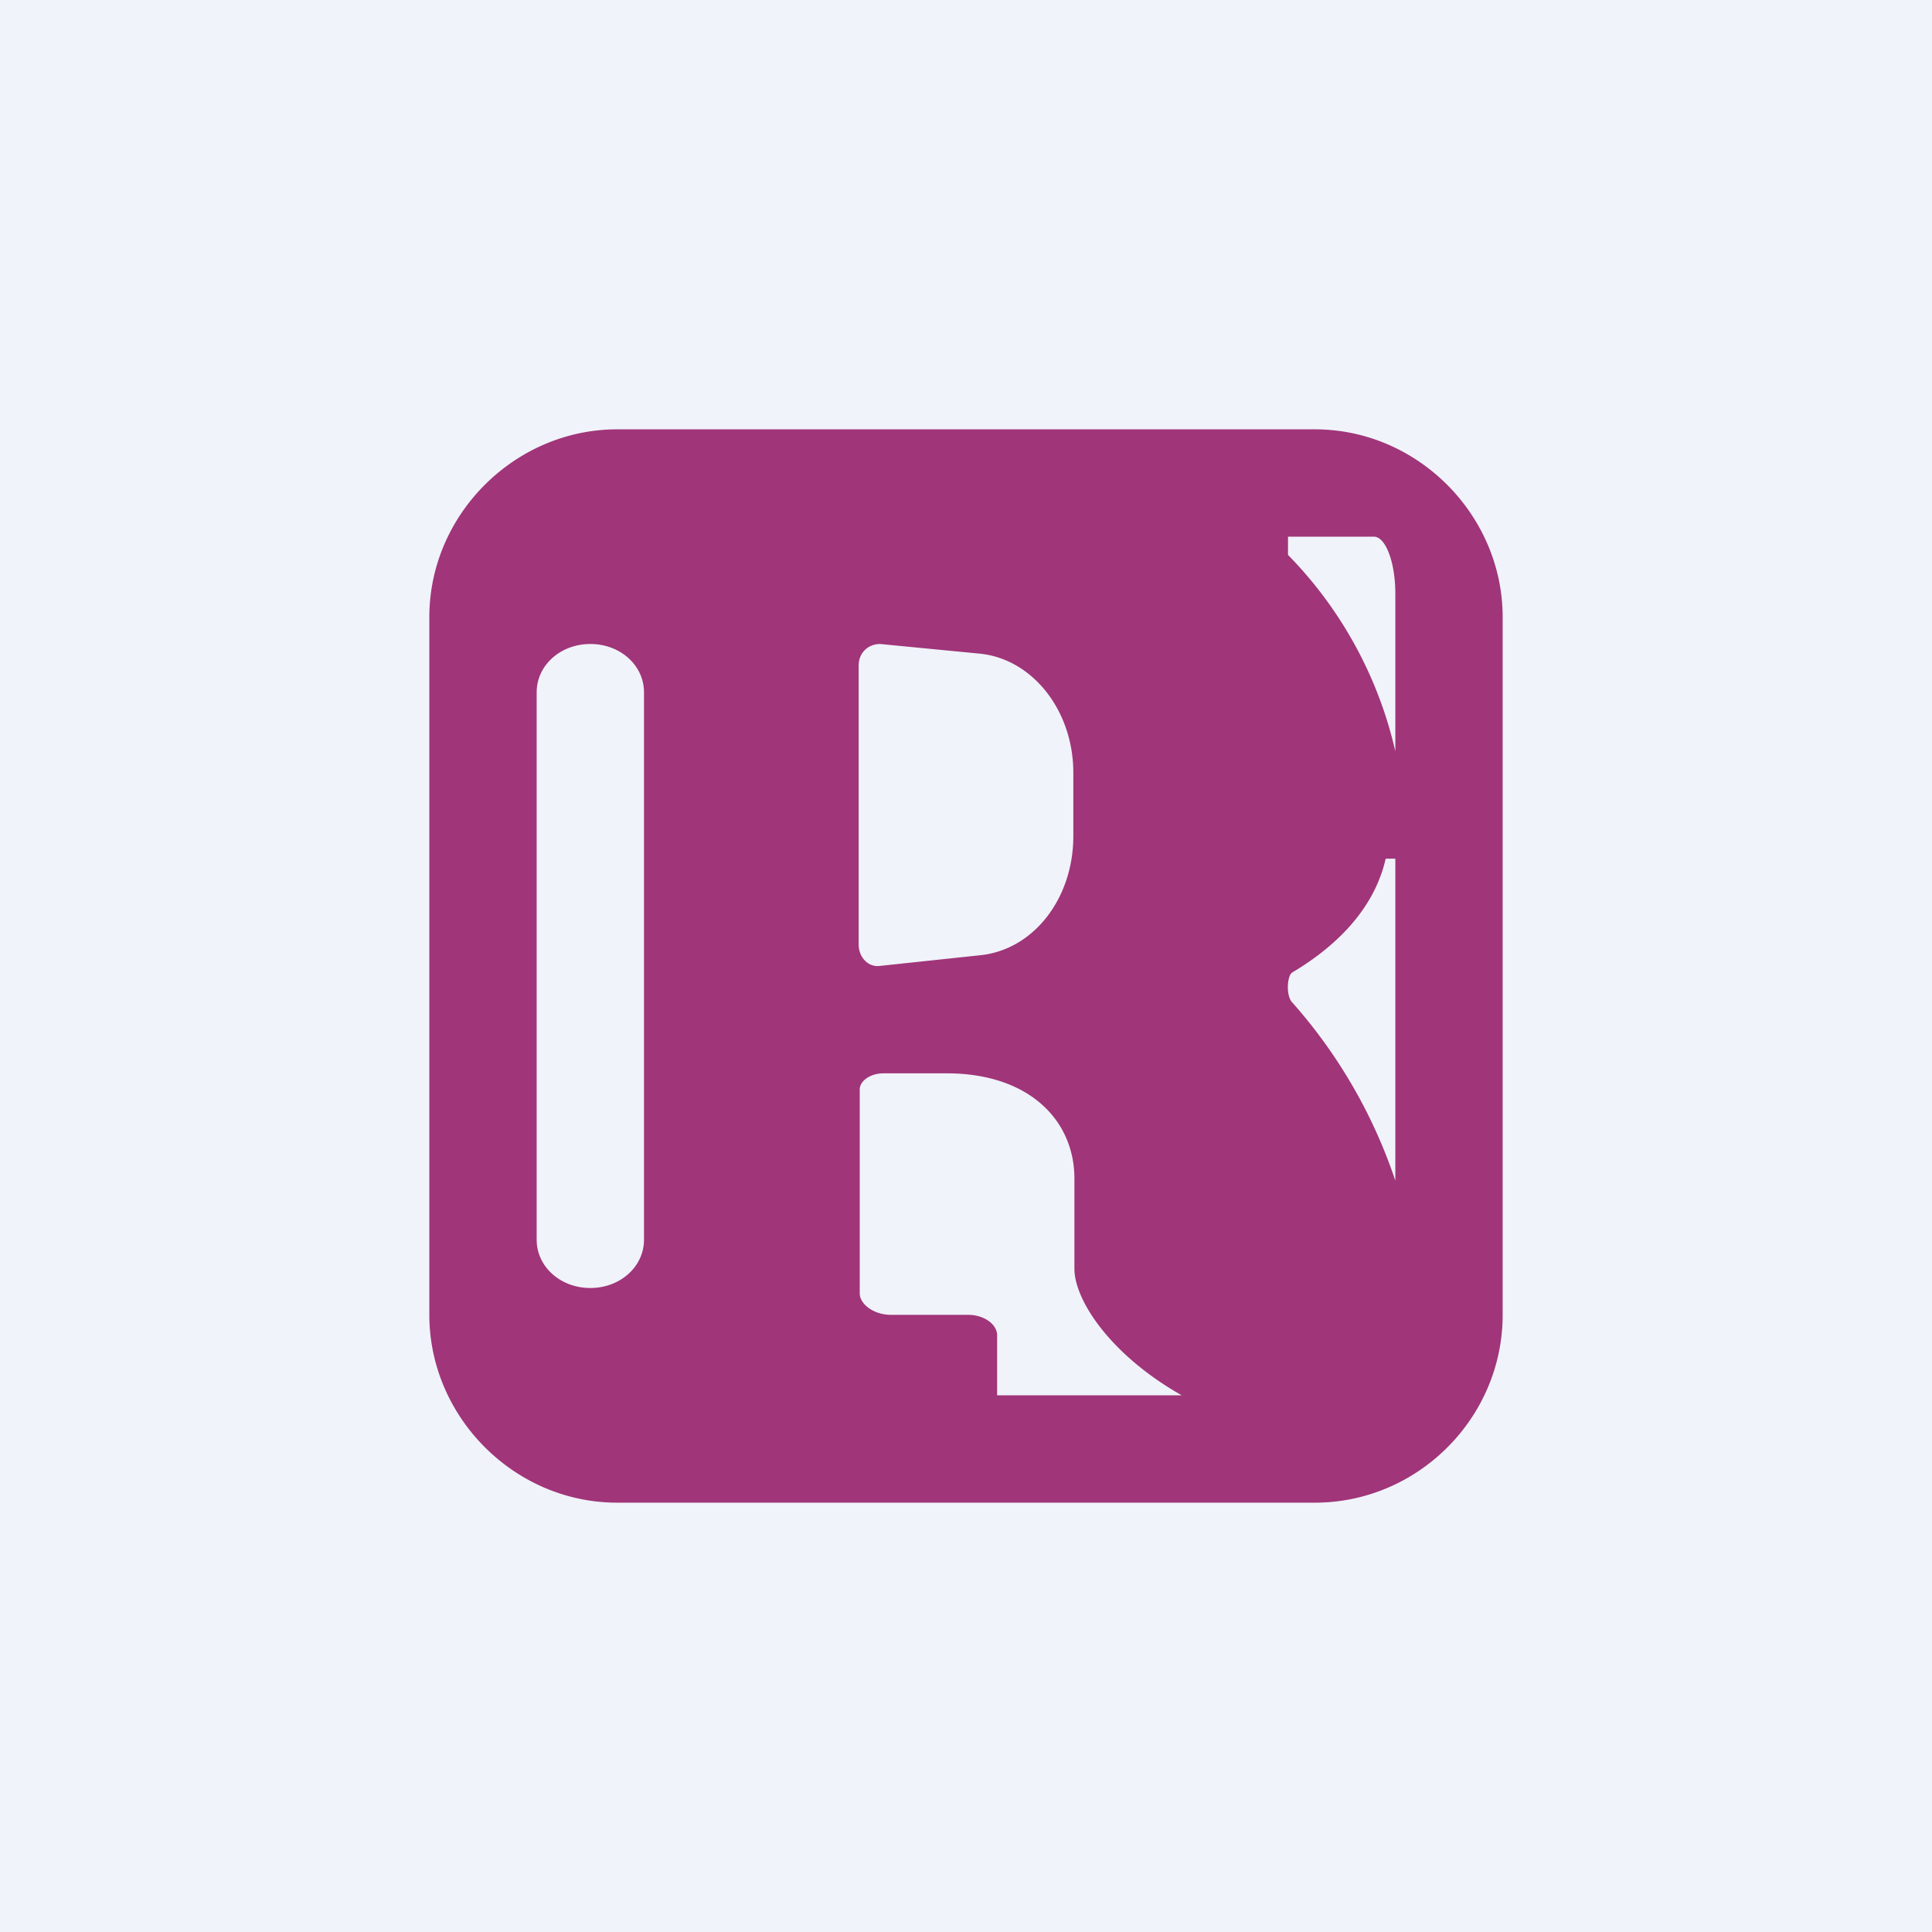
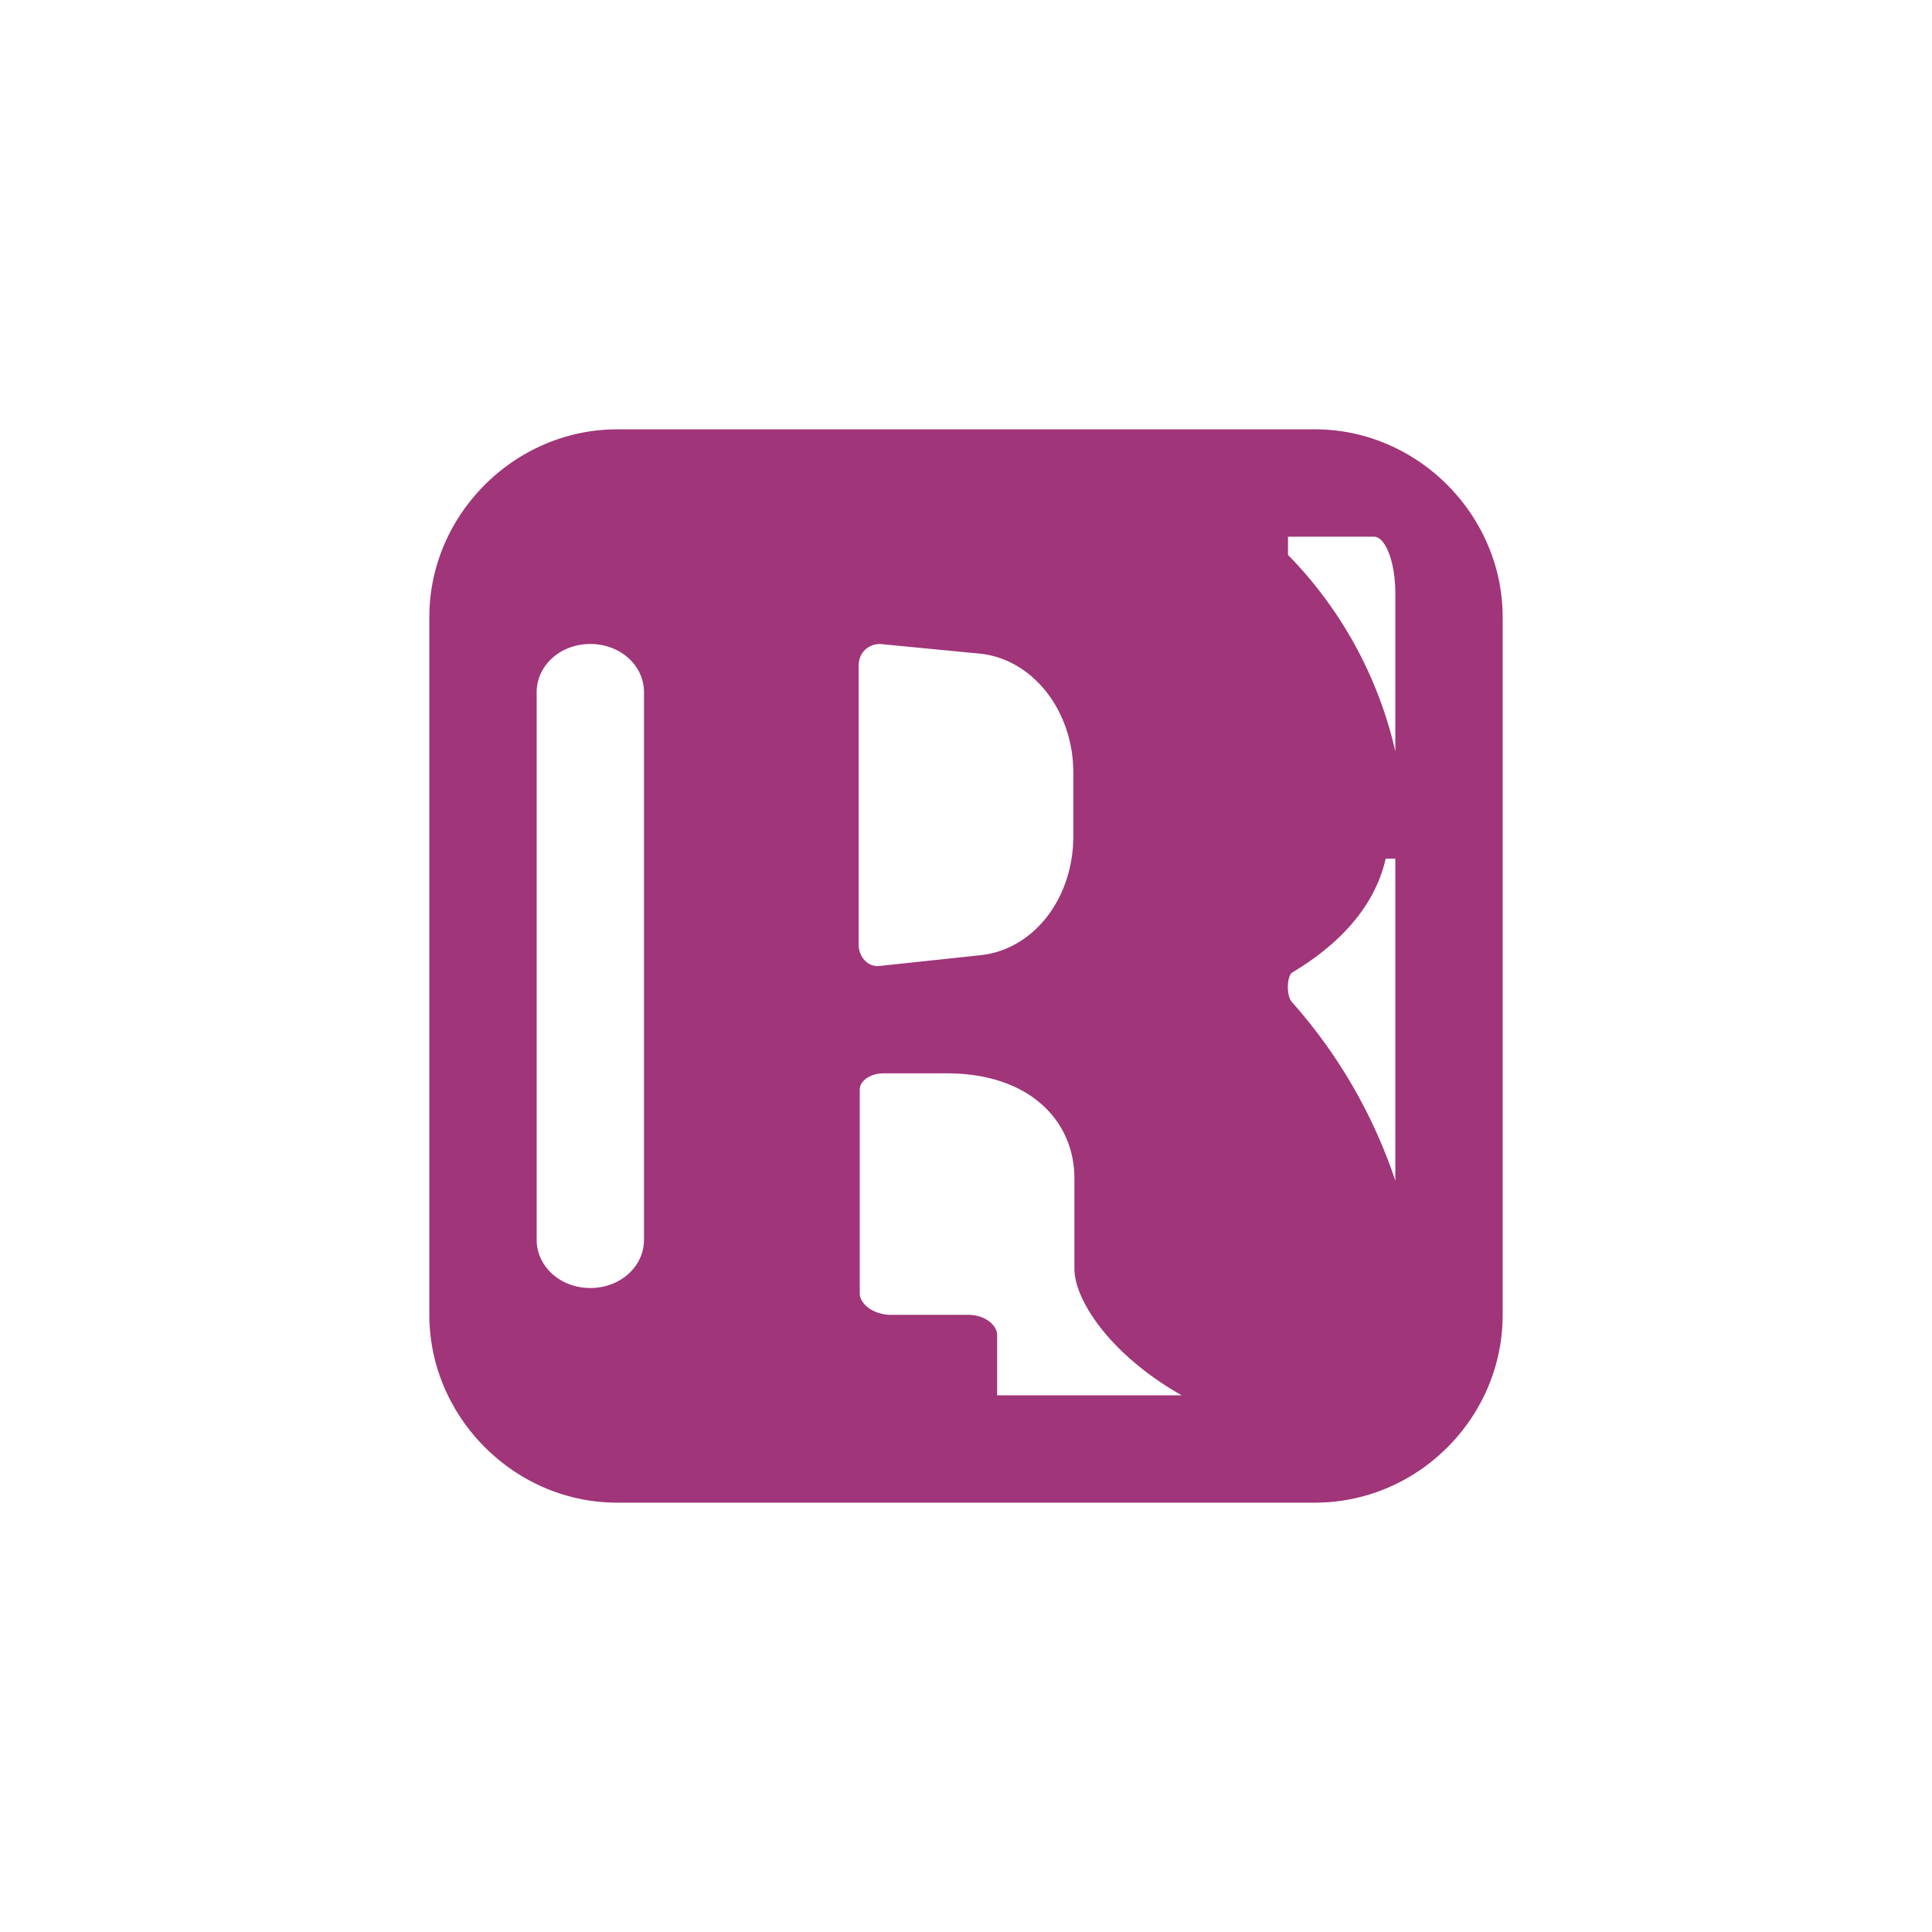
<svg xmlns="http://www.w3.org/2000/svg" width="18" height="18" viewBox="0 0 18 18">
-   <path fill="#F0F3FA" d="M0 0h18v18H0z" />
  <path fill-rule="evenodd" d="M5.75 4C4.8 4 4 4.79 4 5.75v6.5C4 13.2 4.79 14 5.75 14h6.5c.96 0 1.75-.79 1.75-1.75v-6.5C14 4.8 13.21 4 12.25 4h-6.5ZM8.2 6C8.09 6 8 6.08 8 6.2v2.6c0 .12.09.21.19.2l.94-.1c.5-.05.87-.53.87-1.11V7.2c0-.58-.38-1.06-.87-1.11L8.2 6ZM12 5.17V5h.8c.11 0 .2.24.2.53V7a3.83 3.83 0 0 0-1-1.83ZM13 8v3a4.79 4.79 0 0 0-.96-1.66c-.06-.06-.05-.25 0-.28.32-.19.75-.53.87-1.06H13ZM5 6.45c0-.25.22-.45.5-.45s.5.2.5.45v5.1c0 .25-.22.45-.5.45s-.5-.2-.5-.45v-5.1ZM9.29 13v-.56c0-.1-.12-.19-.27-.19H8.3c-.16 0-.29-.1-.29-.2v-1.9c0-.08.1-.15.22-.15h.59c.77 0 1.19.44 1.19.98v.84c0 .29.33.8 1 1.18H9.29Z" fill="#A03579" />
</svg>